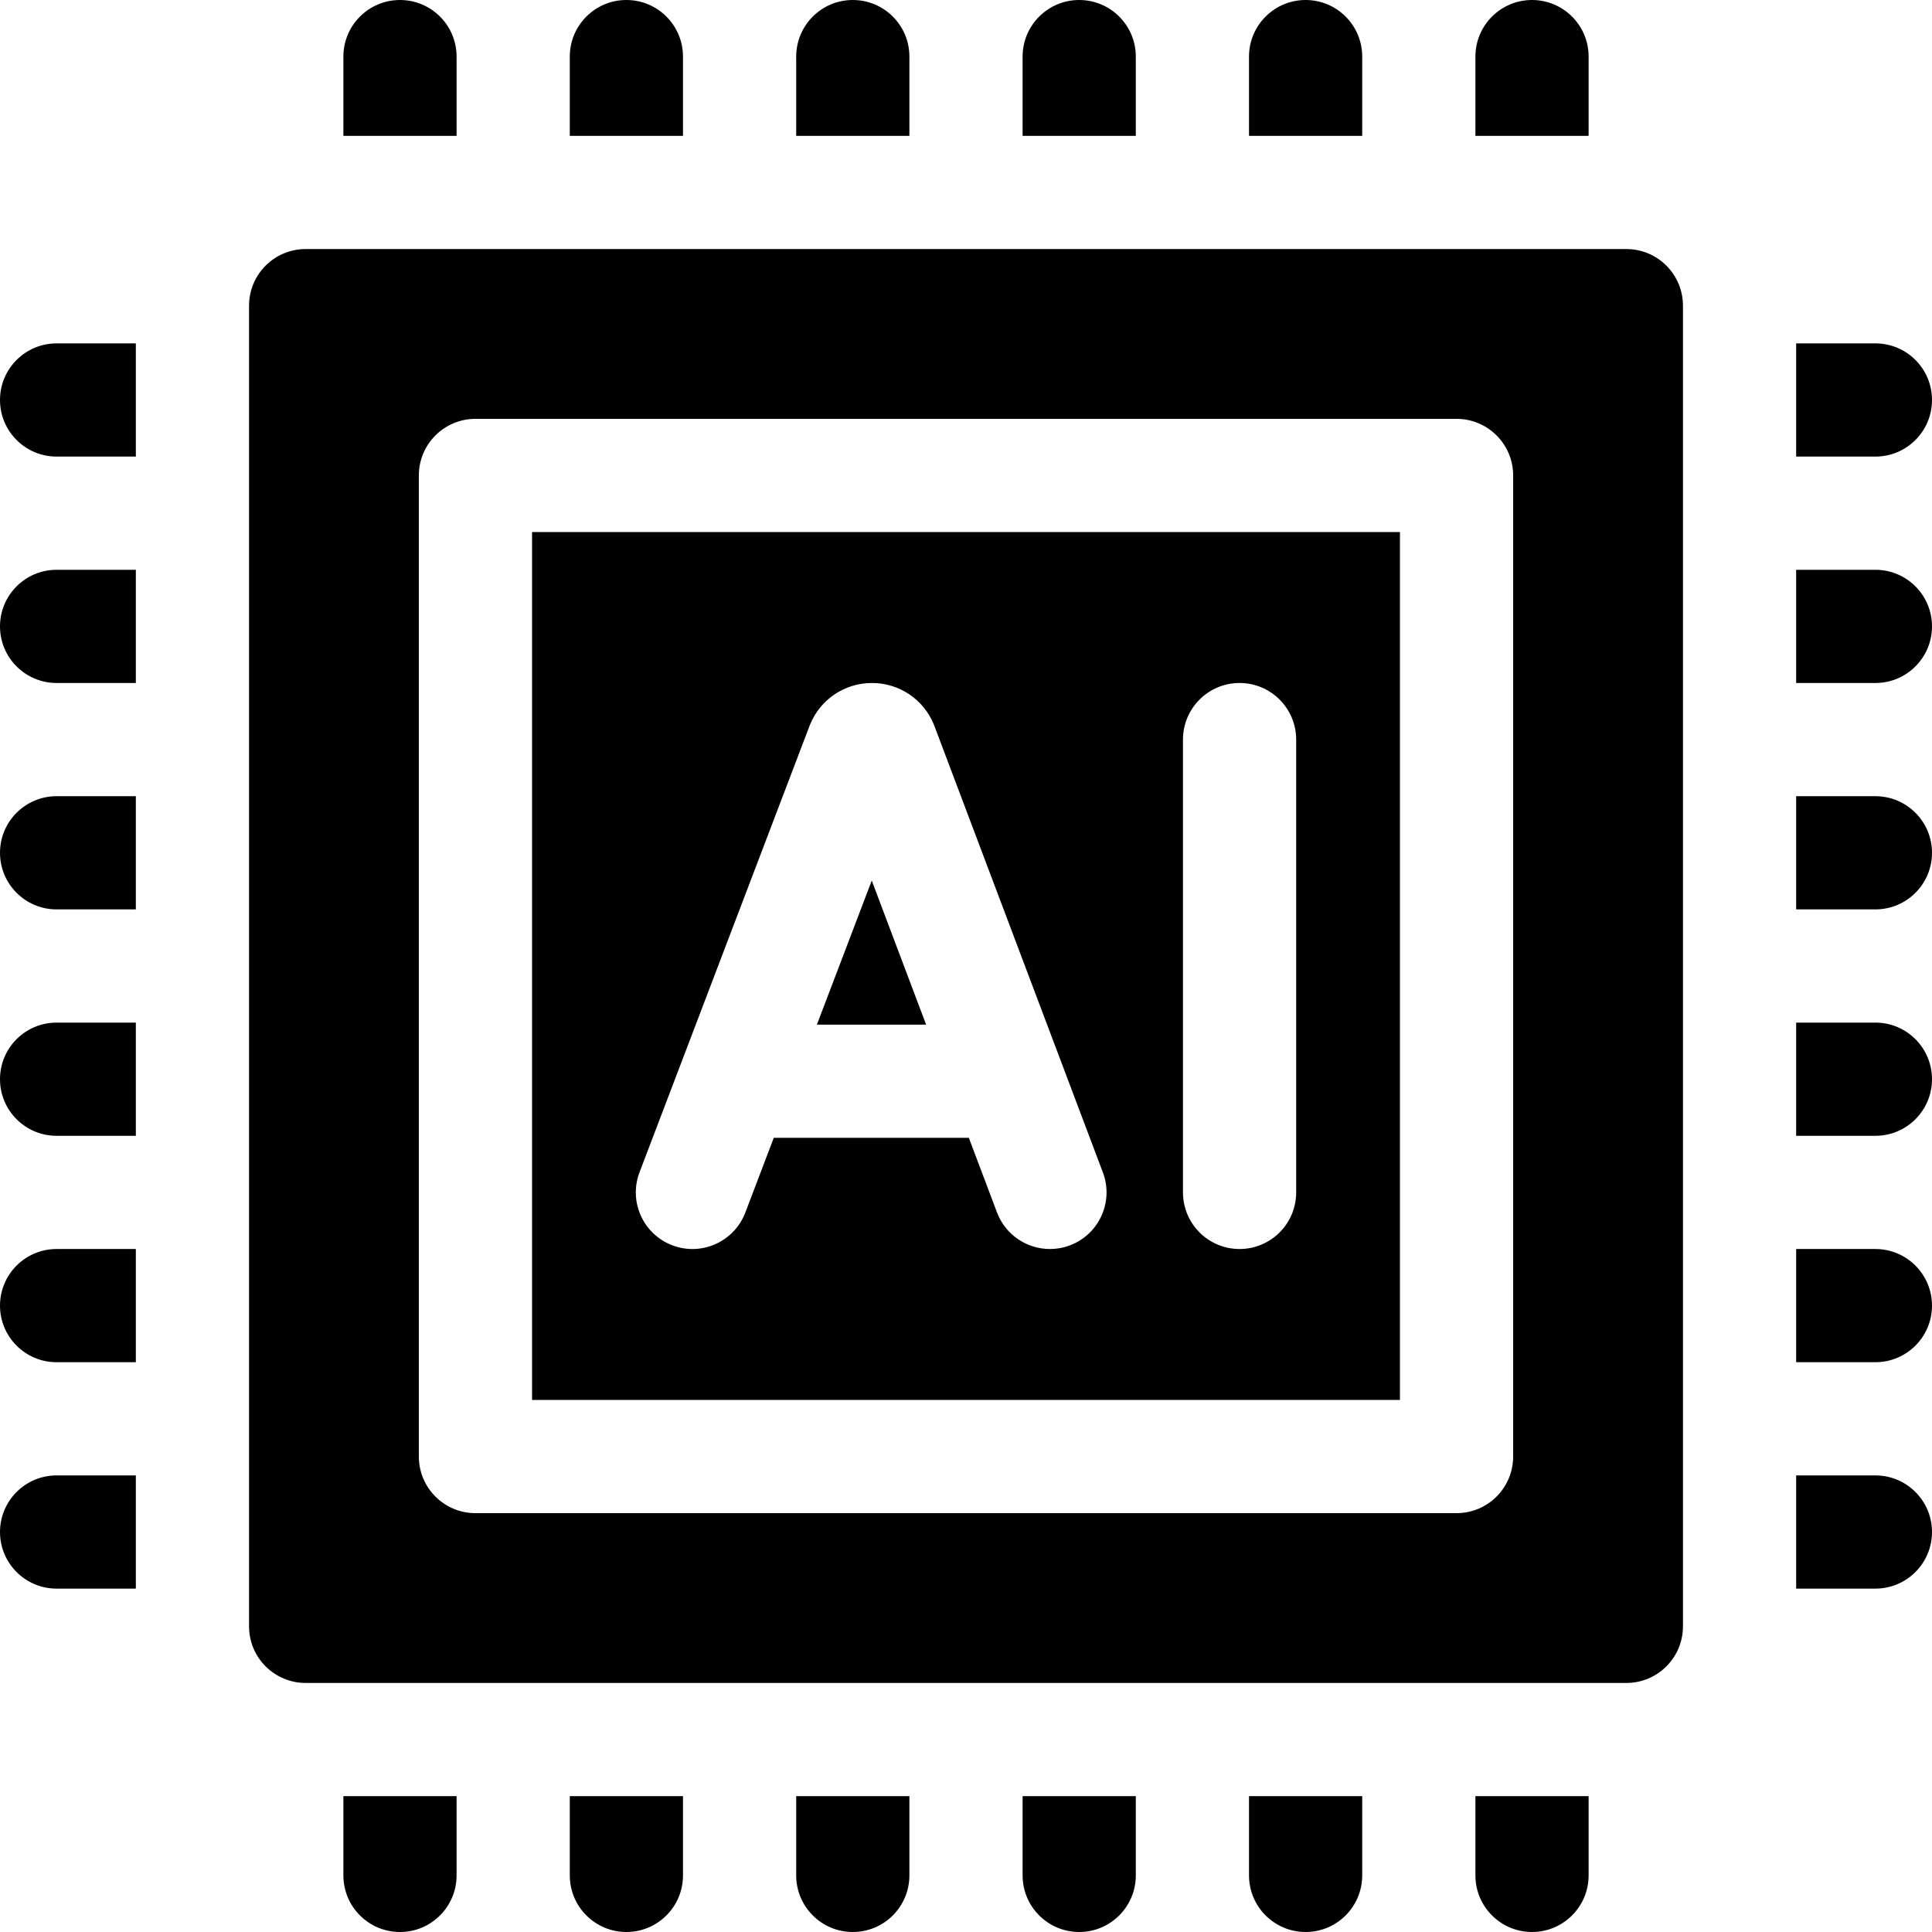
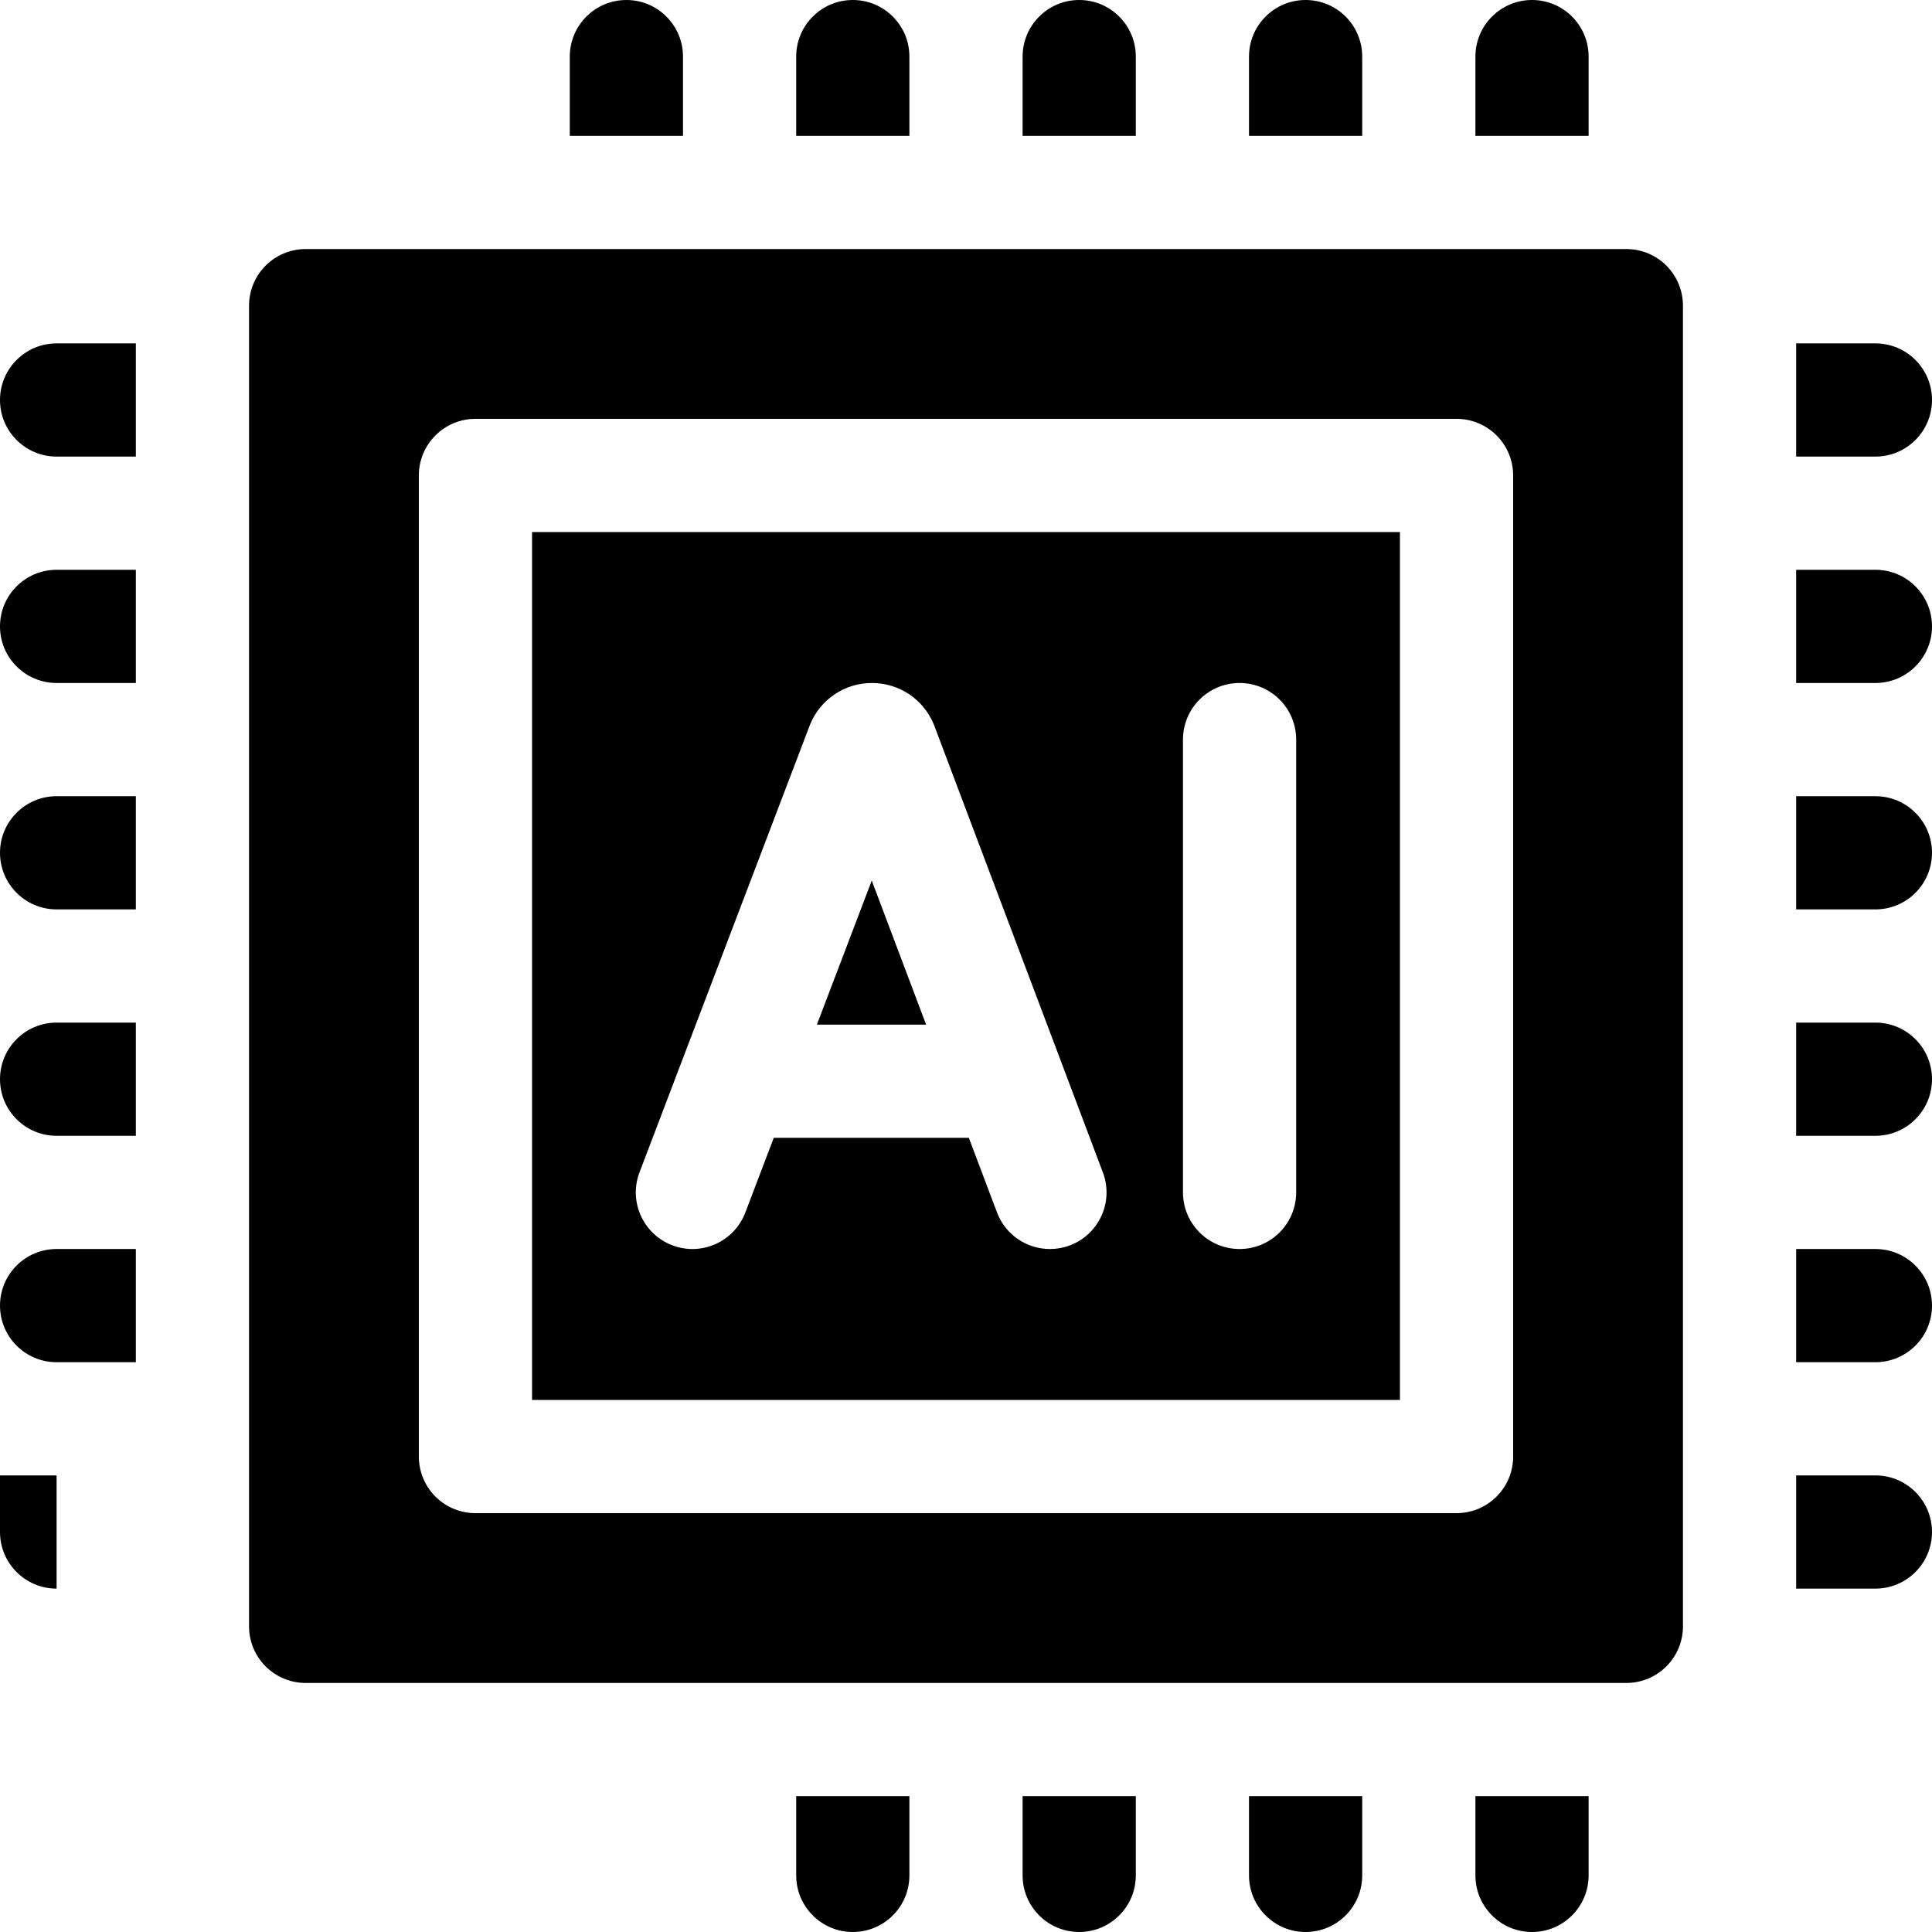
<svg xmlns="http://www.w3.org/2000/svg" id="Capa_1" enable-background="new 0 0 512 512" height="512" viewBox="0 0 512 512" width="512">
  <g>
    <path d="m231.024 233.363-14.538 38.172h28.943z" />
    <path d="m141 371h230v-230h-230zm172.5-175c0-8.284 6.716-15 15-15s15 6.716 15 15v120c0 8.284-6.716 15-15 15s-15-6.716-15-15zm-144.018 114.661 45.06-118.31c.043-.114.088-.228.134-.341 2.733-6.681 9.164-11.003 16.383-11.01h.018c7.212 0 13.643 4.307 16.387 10.978.056.136.11.273.162.411l44.65 118.315c2.925 7.751-.987 16.405-8.737 19.33-1.744.658-3.534.97-5.294.97-6.062 0-11.77-3.701-14.036-9.708l-7.458-19.762h-51.691l-7.543 19.804c-2.949 7.742-11.615 11.628-19.356 8.679-7.742-2.948-11.627-11.614-8.679-19.356z" />
    <path d="m431 66h-350c-8.284 0-15 6.716-15 15v350c0 8.284 6.716 15 15 15h350c8.284 0 15-6.716 15-15v-350c0-8.284-6.716-15-15-15zm-30 320c0 8.284-6.716 15-15 15h-260c-8.284 0-15-6.716-15-15v-260c0-8.284 6.716-15 15-15h260c8.284 0 15 6.716 15 15z" />
    <path d="m421 15c0-8.284-6.716-15-15-15s-15 6.716-15 15v21h30z" />
    <path d="m361 15c0-8.284-6.716-15-15-15s-15 6.716-15 15v21h30z" />
    <path d="m301 15c0-8.284-6.716-15-15-15s-15 6.716-15 15v21h30z" />
    <path d="m241 15c0-8.284-6.716-15-15-15s-15 6.716-15 15v21h30z" />
    <path d="m181 15c0-8.284-6.716-15-15-15s-15 6.716-15 15v21h30z" />
-     <path d="m121 15c0-8.284-6.716-15-15-15s-15 6.716-15 15v21h30z" />
    <path d="m391 497c0 8.284 6.716 15 15 15s15-6.716 15-15v-21h-30z" />
    <path d="m331 497c0 8.284 6.716 15 15 15s15-6.716 15-15v-21h-30z" />
    <path d="m271 497c0 8.284 6.716 15 15 15s15-6.716 15-15v-21h-30z" />
    <path d="m211 497c0 8.284 6.716 15 15 15s15-6.716 15-15v-21h-30z" />
-     <path d="m151 497c0 8.284 6.716 15 15 15s15-6.716 15-15v-21h-30z" />
-     <path d="m91 497c0 8.284 6.716 15 15 15s15-6.716 15-15v-21h-30z" />
    <path d="m0 106c0 8.284 6.716 15 15 15h21v-30h-21c-8.284 0-15 6.716-15 15z" />
    <path d="m0 166c0 8.284 6.716 15 15 15h21v-30h-21c-8.284 0-15 6.716-15 15z" />
    <path d="m0 226c0 8.284 6.716 15 15 15h21v-30h-21c-8.284 0-15 6.716-15 15z" />
    <path d="m0 286c0 8.284 6.716 15 15 15h21v-30h-21c-8.284 0-15 6.716-15 15z" />
    <path d="m0 346c0 8.284 6.716 15 15 15h21v-30h-21c-8.284 0-15 6.716-15 15z" />
-     <path d="m0 406c0 8.284 6.716 15 15 15h21v-30h-21c-8.284 0-15 6.716-15 15z" />
+     <path d="m0 406c0 8.284 6.716 15 15 15v-30h-21c-8.284 0-15 6.716-15 15z" />
    <path d="m512 106c0-8.284-6.716-15-15-15h-21v30h21c8.284 0 15-6.716 15-15z" />
    <path d="m497 151h-21v30h21c8.284 0 15-6.716 15-15s-6.716-15-15-15z" />
    <path d="m497 211h-21v30h21c8.284 0 15-6.716 15-15s-6.716-15-15-15z" />
    <path d="m497 271h-21v30h21c8.284 0 15-6.716 15-15s-6.716-15-15-15z" />
    <path d="m497 331h-21v30h21c8.284 0 15-6.716 15-15s-6.716-15-15-15z" />
    <path d="m497 391h-21v30h21c8.284 0 15-6.716 15-15s-6.716-15-15-15z" />
  </g>
</svg>